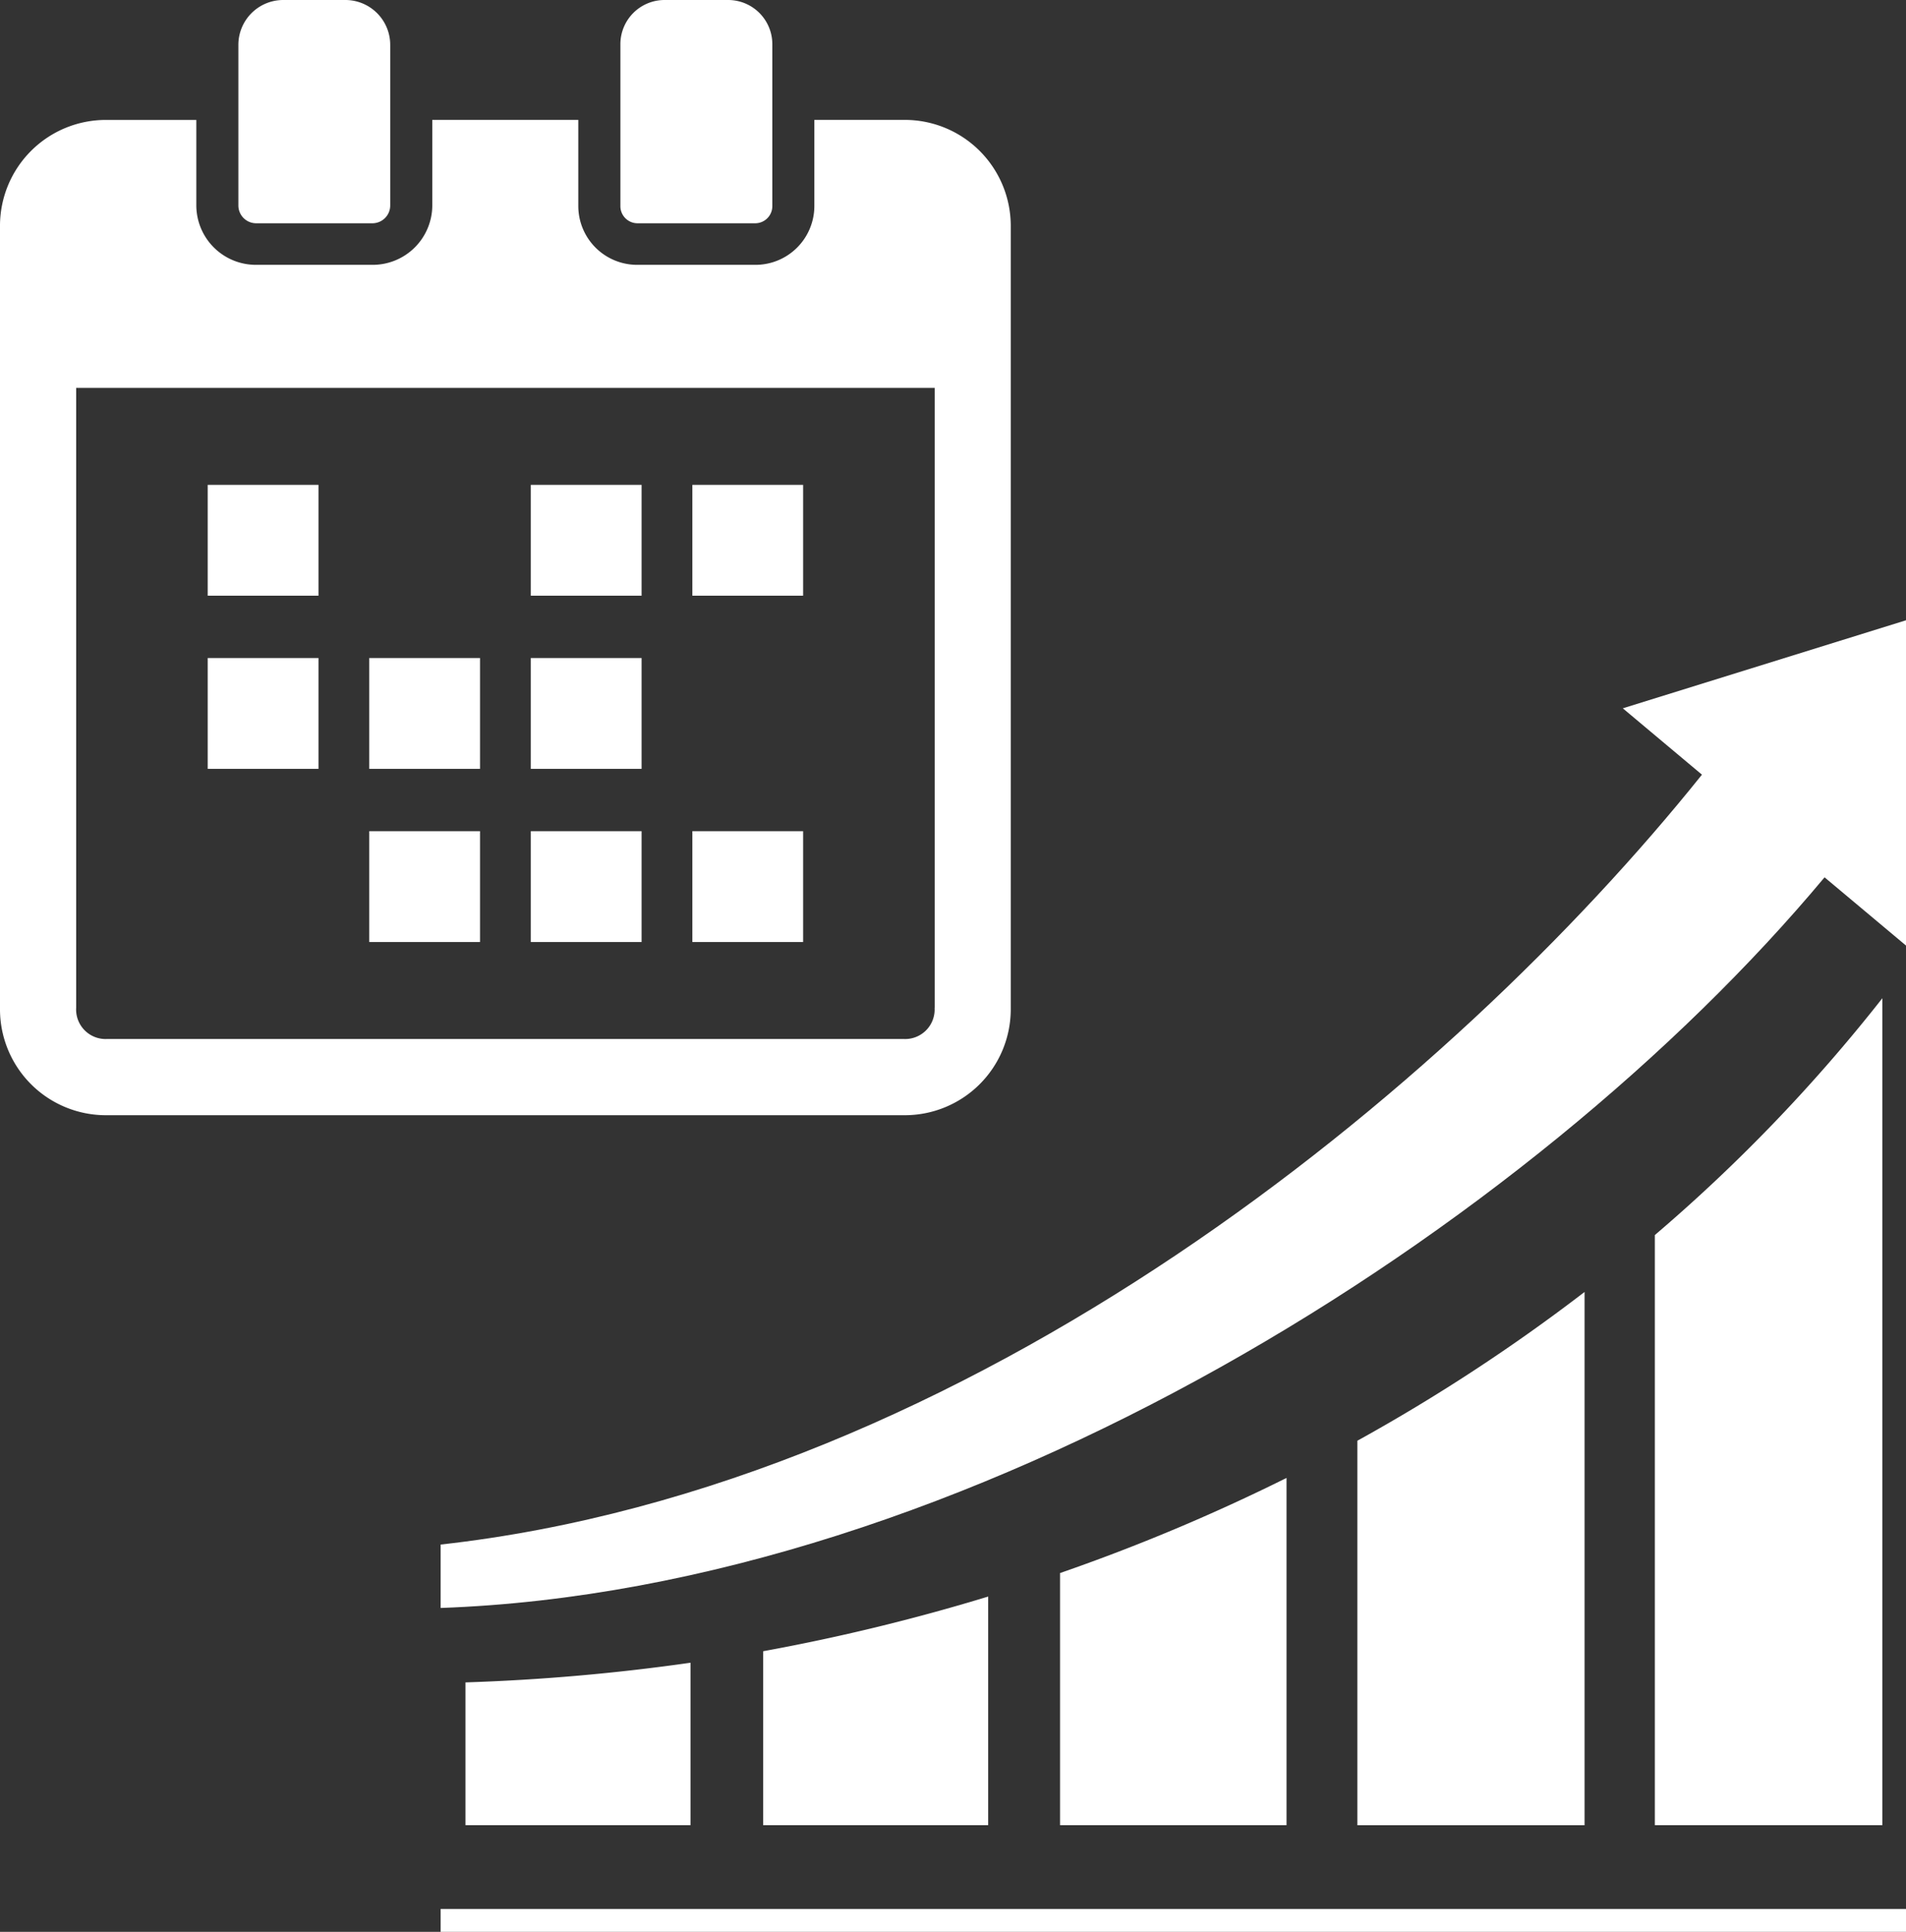
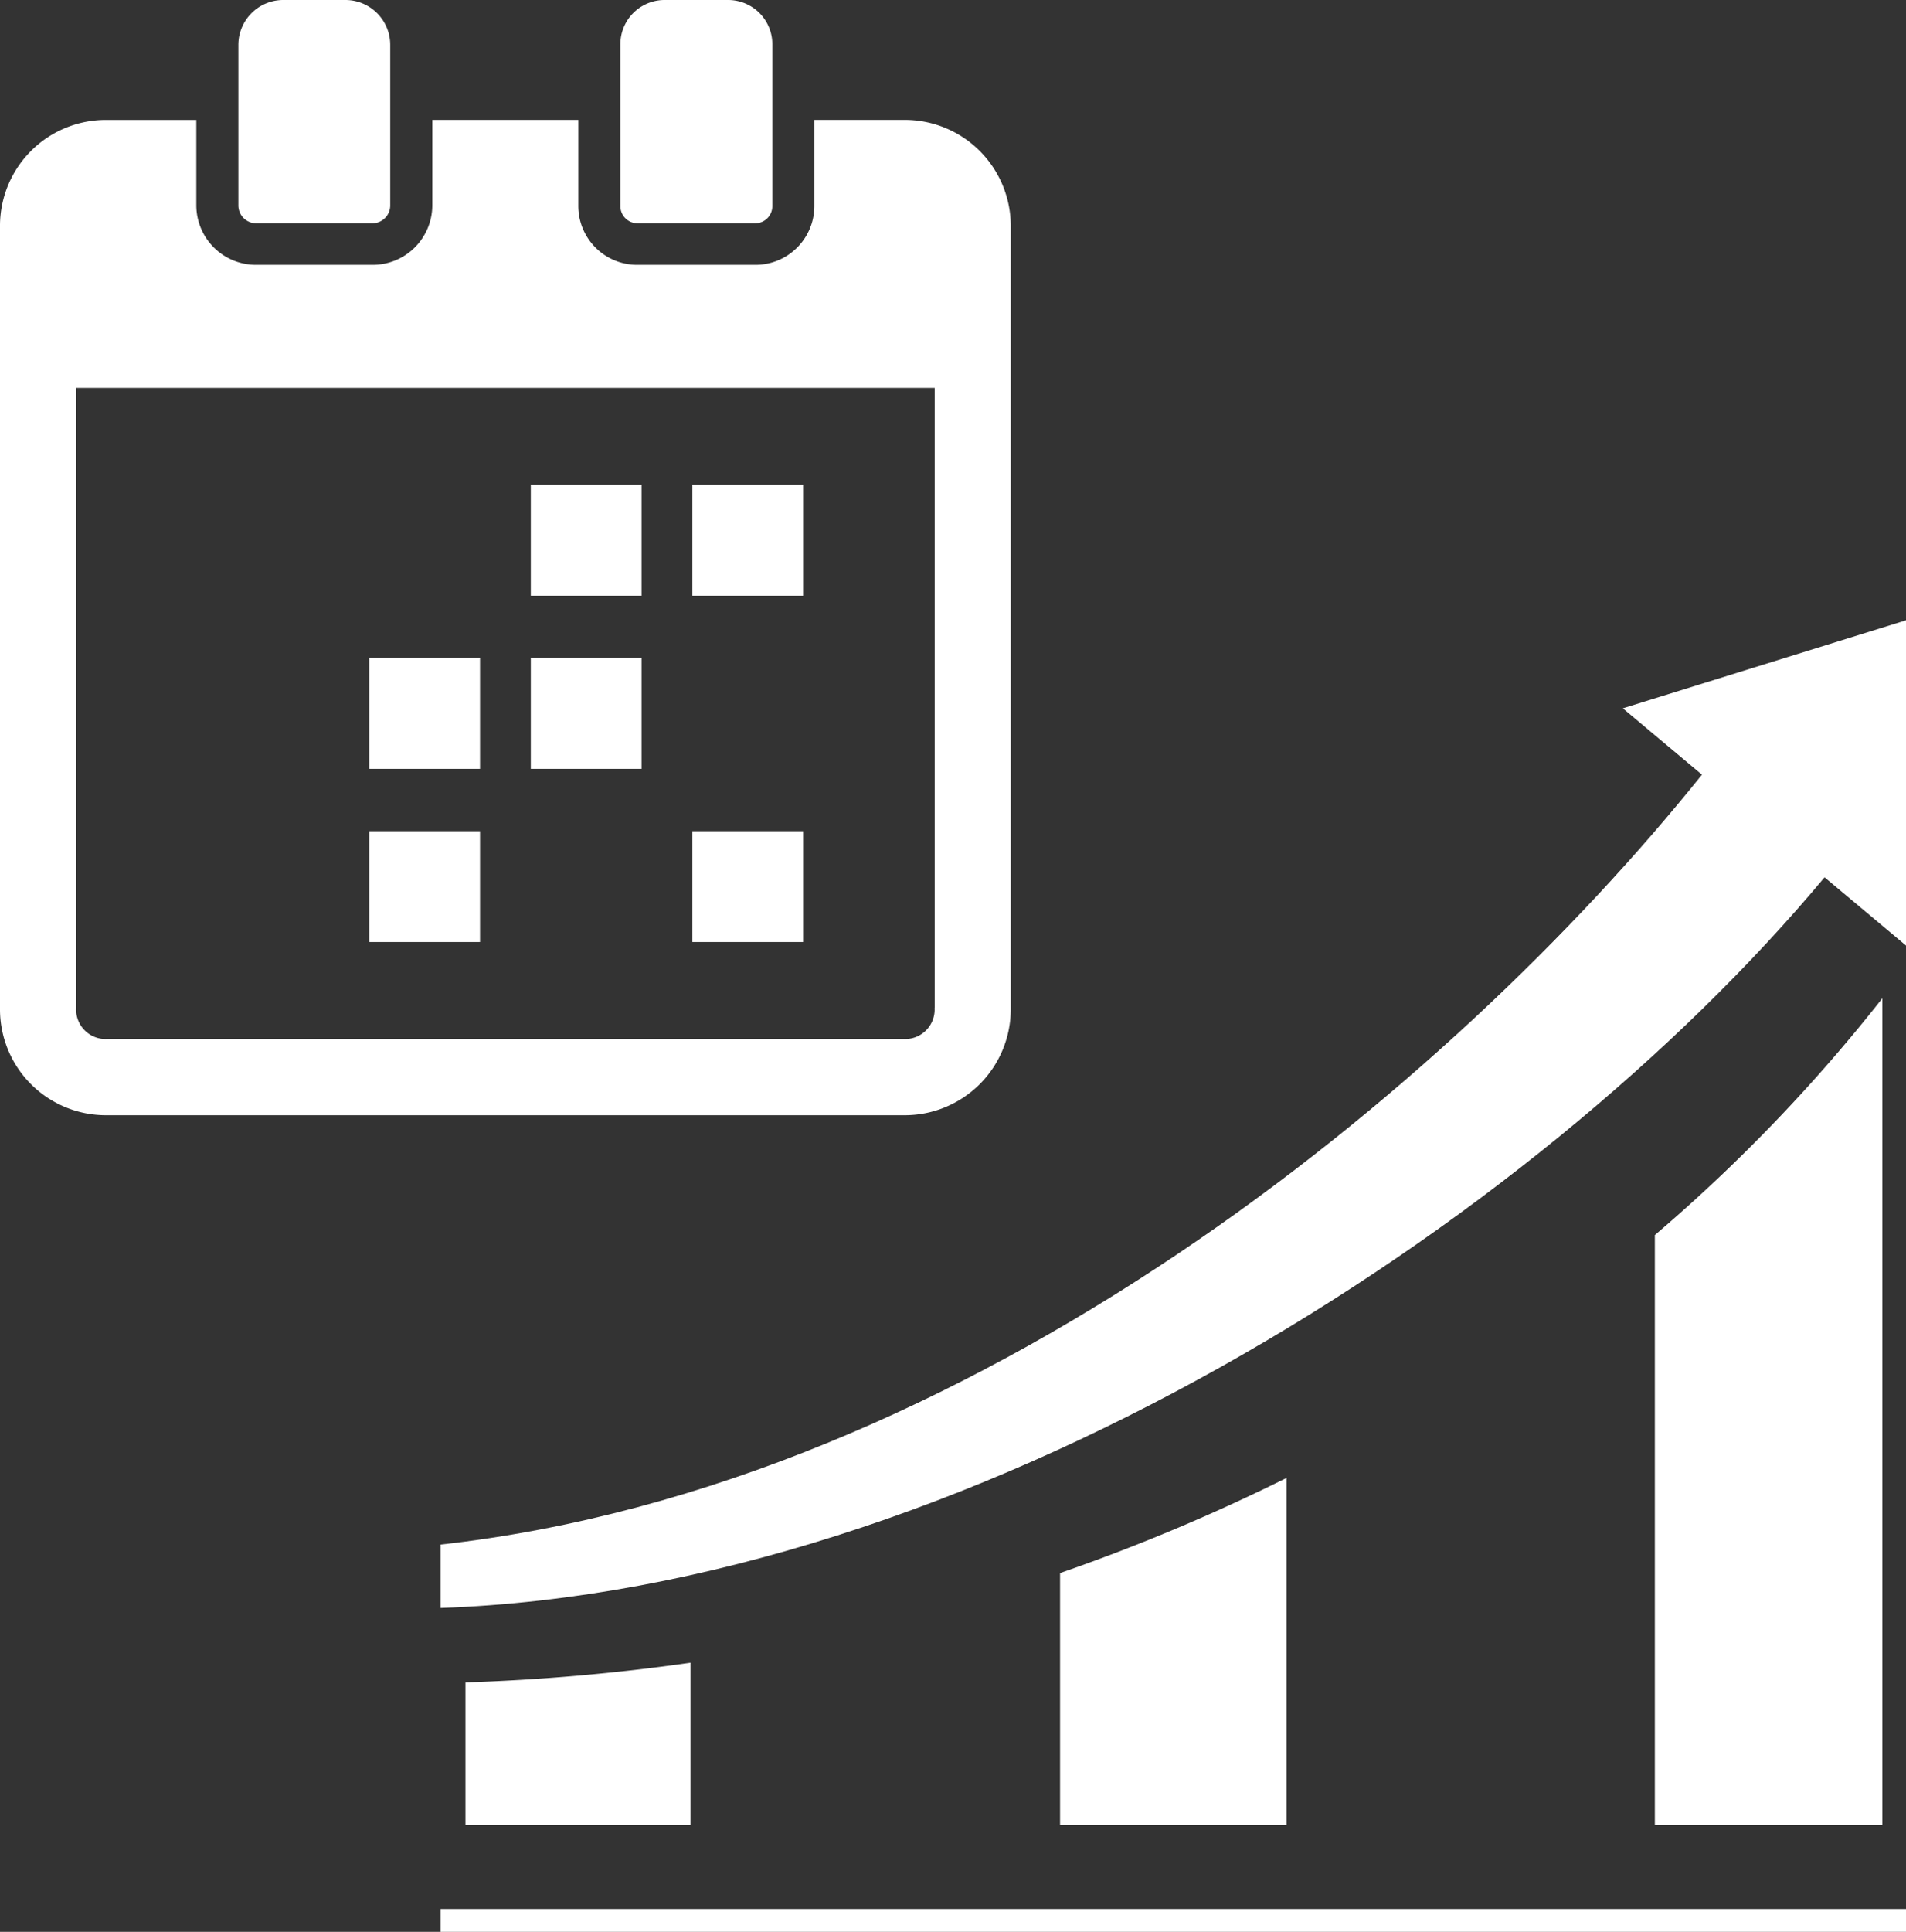
<svg xmlns="http://www.w3.org/2000/svg" width="104.635" height="106.008" viewBox="0 0 104.635 106.008">
  <rect x="0" y="0" width="104.635" height="106.008" fill="#333333" stroke="none" />
  <g id="lesson_point4" transform="translate(-410.593 -7477.795)">
    <g id="スケジュールカレンダーのアイコン素材" transform="translate(410.593 7477.795)">
-       <rect id="長方形_251" data-name="長方形 251" width="6.081" height="6.082" transform="translate(11.403 26.606)" fill="#fff" />
      <rect id="長方形_252" data-name="長方形 252" width="6.081" height="6.082" transform="translate(38.009 26.606)" fill="#fff" />
      <rect id="長方形_253" data-name="長方形 253" width="6.081" height="6.082" transform="translate(29.14 26.606)" fill="#fff" />
-       <rect id="長方形_254" data-name="長方形 254" width="6.081" height="6.082" transform="translate(11.403 36.108)" fill="#fff" />
      <rect id="長方形_255" data-name="長方形 255" width="6.081" height="6.082" transform="translate(29.14 36.108)" fill="#fff" />
      <rect id="長方形_256" data-name="長方形 256" width="6.081" height="6.082" transform="translate(20.271 36.108)" fill="#fff" />
      <rect id="長方形_257" data-name="長方形 257" width="6.081" height="6.082" transform="translate(38.009 45.61)" fill="#fff" />
-       <rect id="長方形_258" data-name="長方形 258" width="6.081" height="6.082" transform="translate(29.14 45.61)" fill="#fff" />
      <rect id="長方形_259" data-name="長方形 259" width="6.081" height="6.082" transform="translate(20.271 45.61)" fill="#fff" />
      <path id="パス_4520" data-name="パス 4520" d="M73.5,55.046H68.559v4.741A3.232,3.232,0,0,1,65.31,63H58.853A3.232,3.232,0,0,1,55.6,59.787V55.046H47.585v4.7A3.272,3.272,0,0,1,44.3,63H37.915a3.272,3.272,0,0,1-3.285-3.252v-4.7H29.685a5.812,5.812,0,0,0-5.832,5.779v43.057a5.813,5.813,0,0,0,5.832,5.779H73.5a5.817,5.817,0,0,0,5.841-5.779V60.825A5.817,5.817,0,0,0,73.5,55.046Zm1.66,48.724a1.619,1.619,0,0,1-1.71,1.71H29.744a1.619,1.619,0,0,1-1.71-1.71V69.752H75.165V103.77Z" transform="translate(-23.853 -48.467)" fill="#fff" />
      <path id="パス_4521" data-name="パス 4521" d="M134.3,12.252h6.381a.978.978,0,0,0,.98-.973V2.449A2.462,2.462,0,0,0,139.195,0h-3.4a2.463,2.463,0,0,0-2.47,2.449v8.829A.978.978,0,0,0,134.3,12.252Z" transform="translate(-120.239 0)" fill="#fff" />
      <path id="パス_4522" data-name="パス 4522" d="M309.753,12.252h6.457a.94.94,0,0,0,.942-.935v-8.9A2.425,2.425,0,0,0,314.72,0h-3.477a2.425,2.425,0,0,0-2.432,2.412v8.9A.94.94,0,0,0,309.753,12.252Z" transform="translate(-274.753)" fill="#fff" />
    </g>
    <g id="指数関数的にアップするグラフのアイコン" transform="translate(434.781 7511.832)">
      <rect id="長方形_263" data-name="長方形 263" width="80.447" height="1.257" transform="translate(0 70.715)" fill="#fff" />
-       <path id="パス_4534" data-name="パス 4534" d="M112.688,370.922v9.545h12.354V367.922A110.051,110.051,0,0,1,112.688,370.922Z" transform="translate(-94.982 -314.35)" fill="#fff" />
      <path id="パス_4535" data-name="パス 4535" d="M8.688,392.111v7.834H21.042v-8.914A113.163,113.163,0,0,1,8.688,392.111Z" transform="translate(-7.323 -333.828)" fill="#fff" />
      <path id="パス_4536" data-name="パス 4536" d="M216.438,331.719v13.834H228.87V326.5A105.529,105.529,0,0,1,216.438,331.719Z" transform="translate(-182.431 -279.437)" fill="#fff" />
-       <path id="パス_4537" data-name="パス 4537" d="M320.313,269.71v21.1h12.472V261.547A99.8,99.8,0,0,1,320.313,269.71Z" transform="translate(-269.984 -224.689)" fill="#fff" />
      <path id="パス_4538" data-name="パス 4538" d="M424.25,171.95v32.382h12.491V158.953A90.809,90.809,0,0,1,424.25,171.95Z" transform="translate(-357.591 -138.215)" fill="#fff" />
      <path id="パス_4539" data-name="パス 4539" d="M64.9,31.8l4.345,3.641C55.457,52.646,29.129,74.445,0,77.688v3.479c28.891-1.021,59.881-20.811,75.976-40.093l4.471,3.744V26.969Z" transform="translate(0 -26.969)" fill="#fff" />
    </g>
  </g>
</svg>